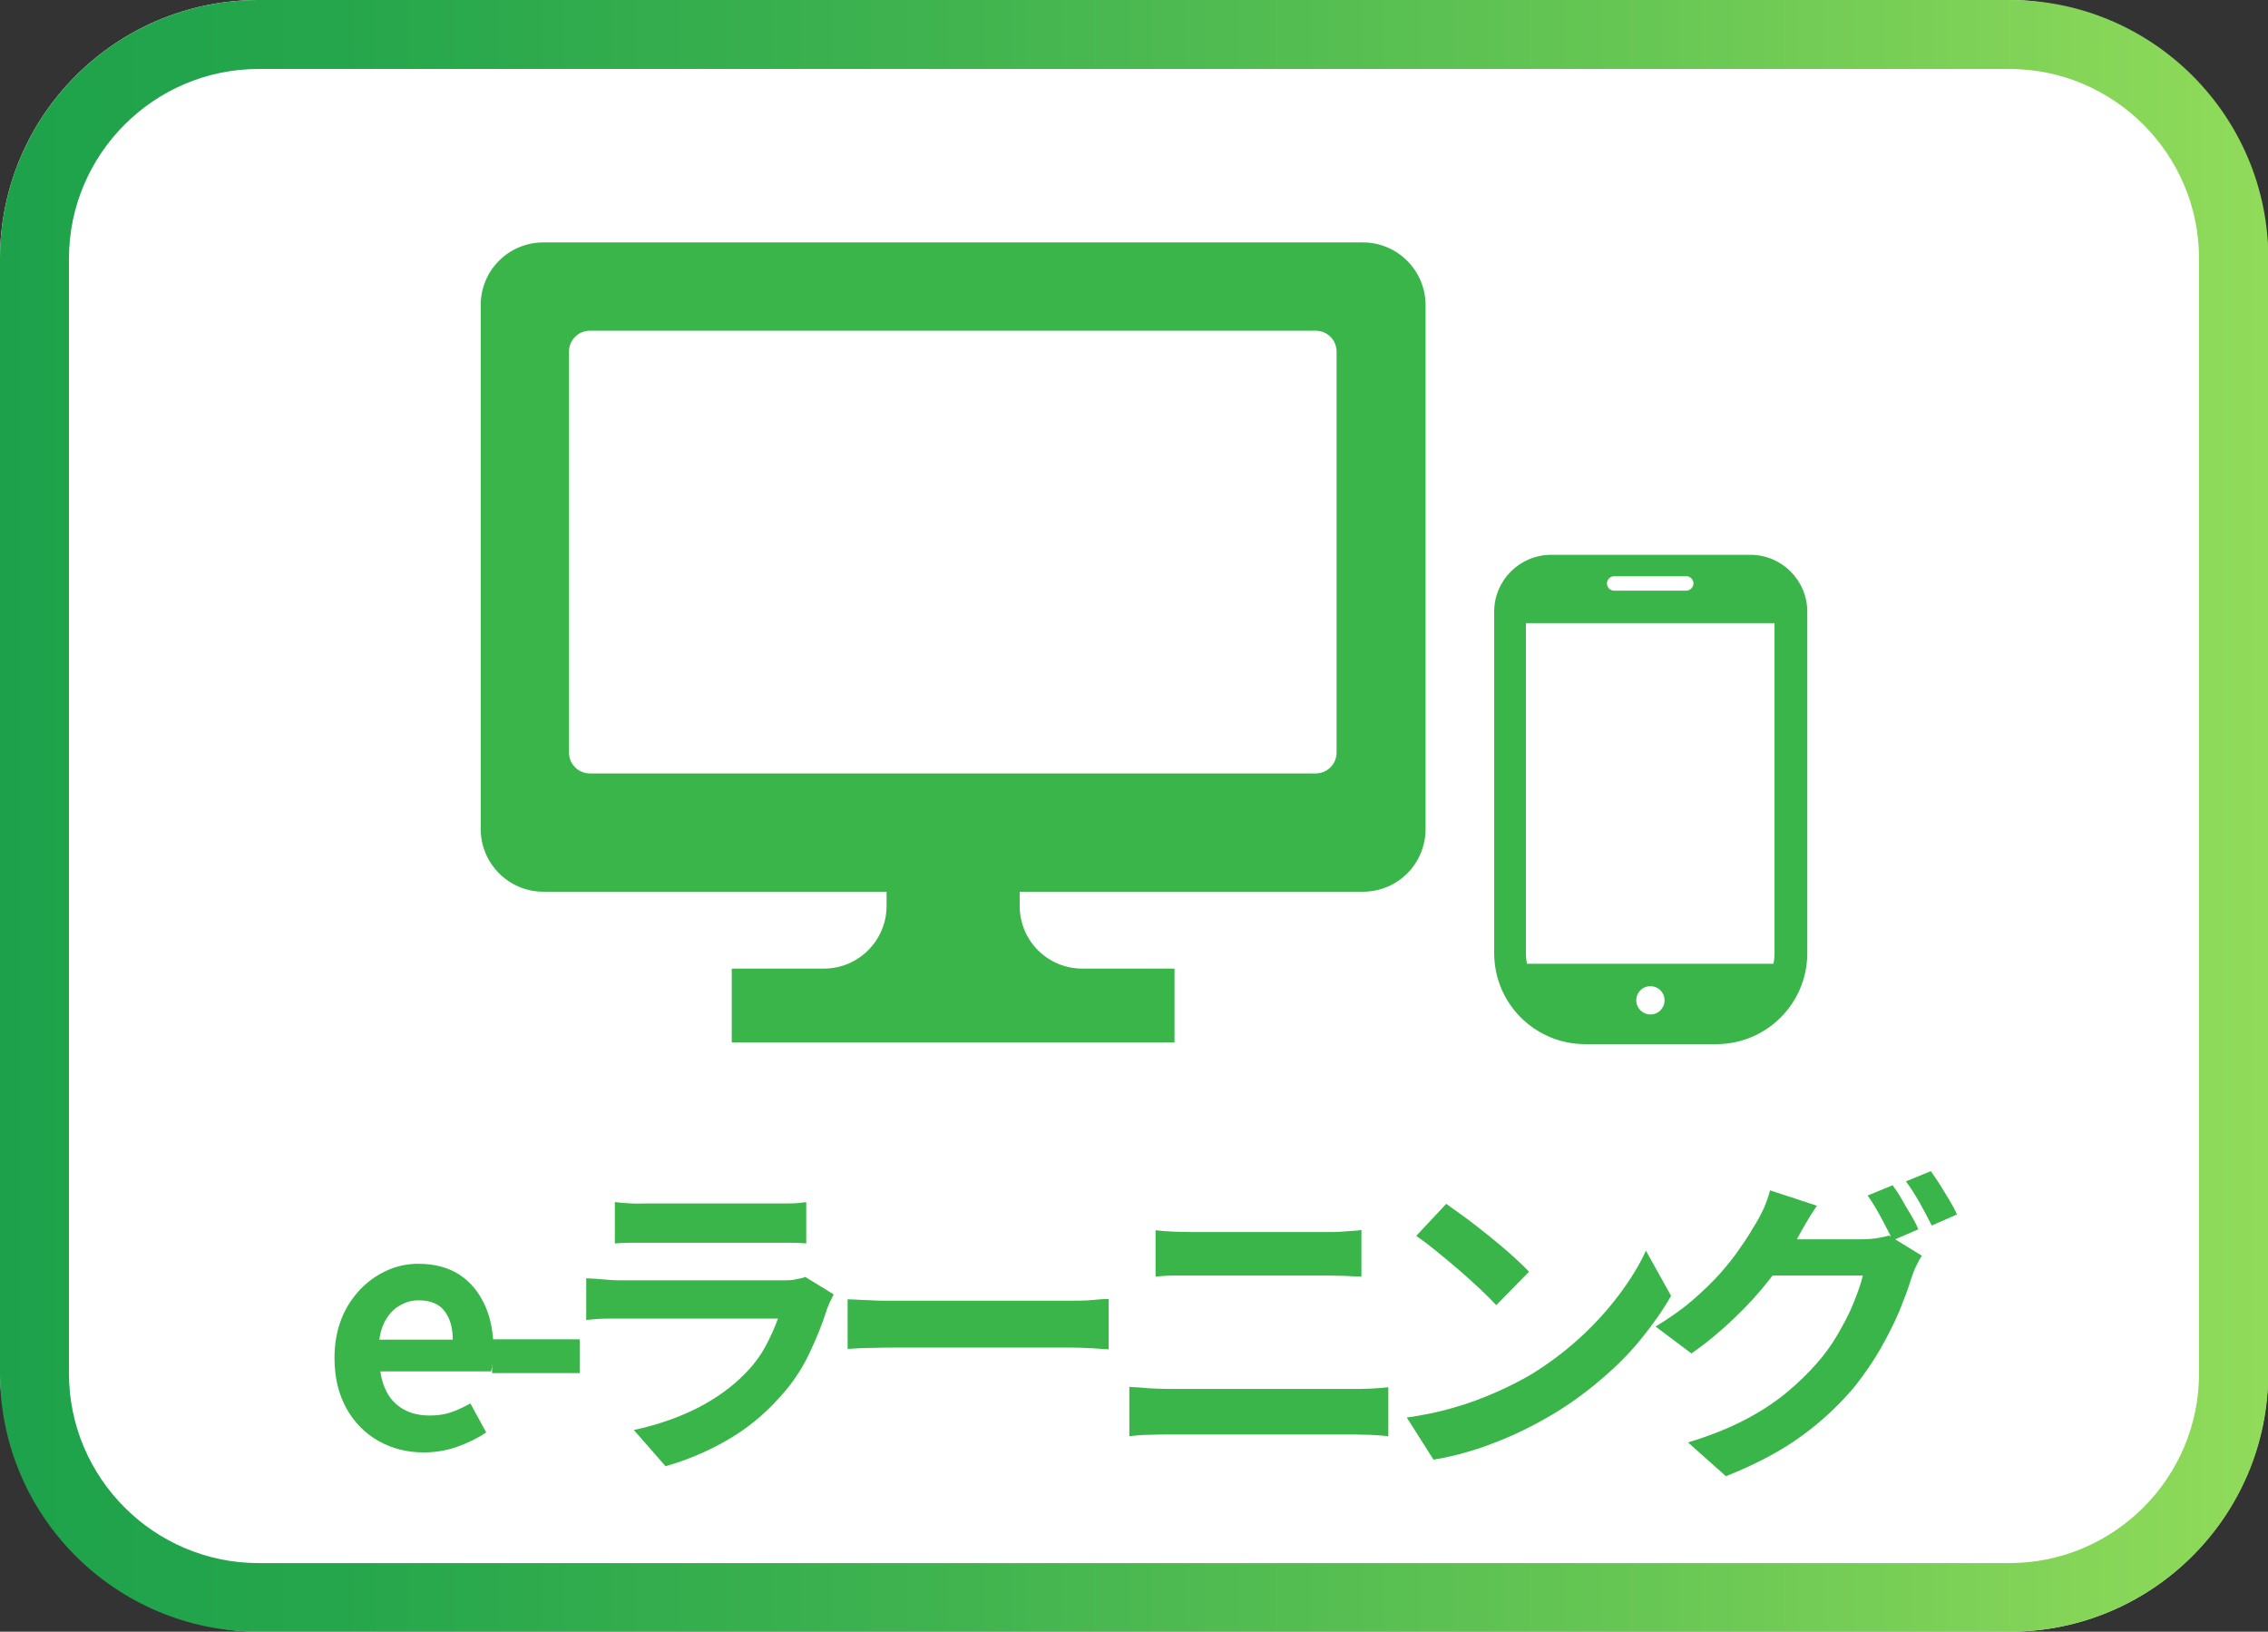
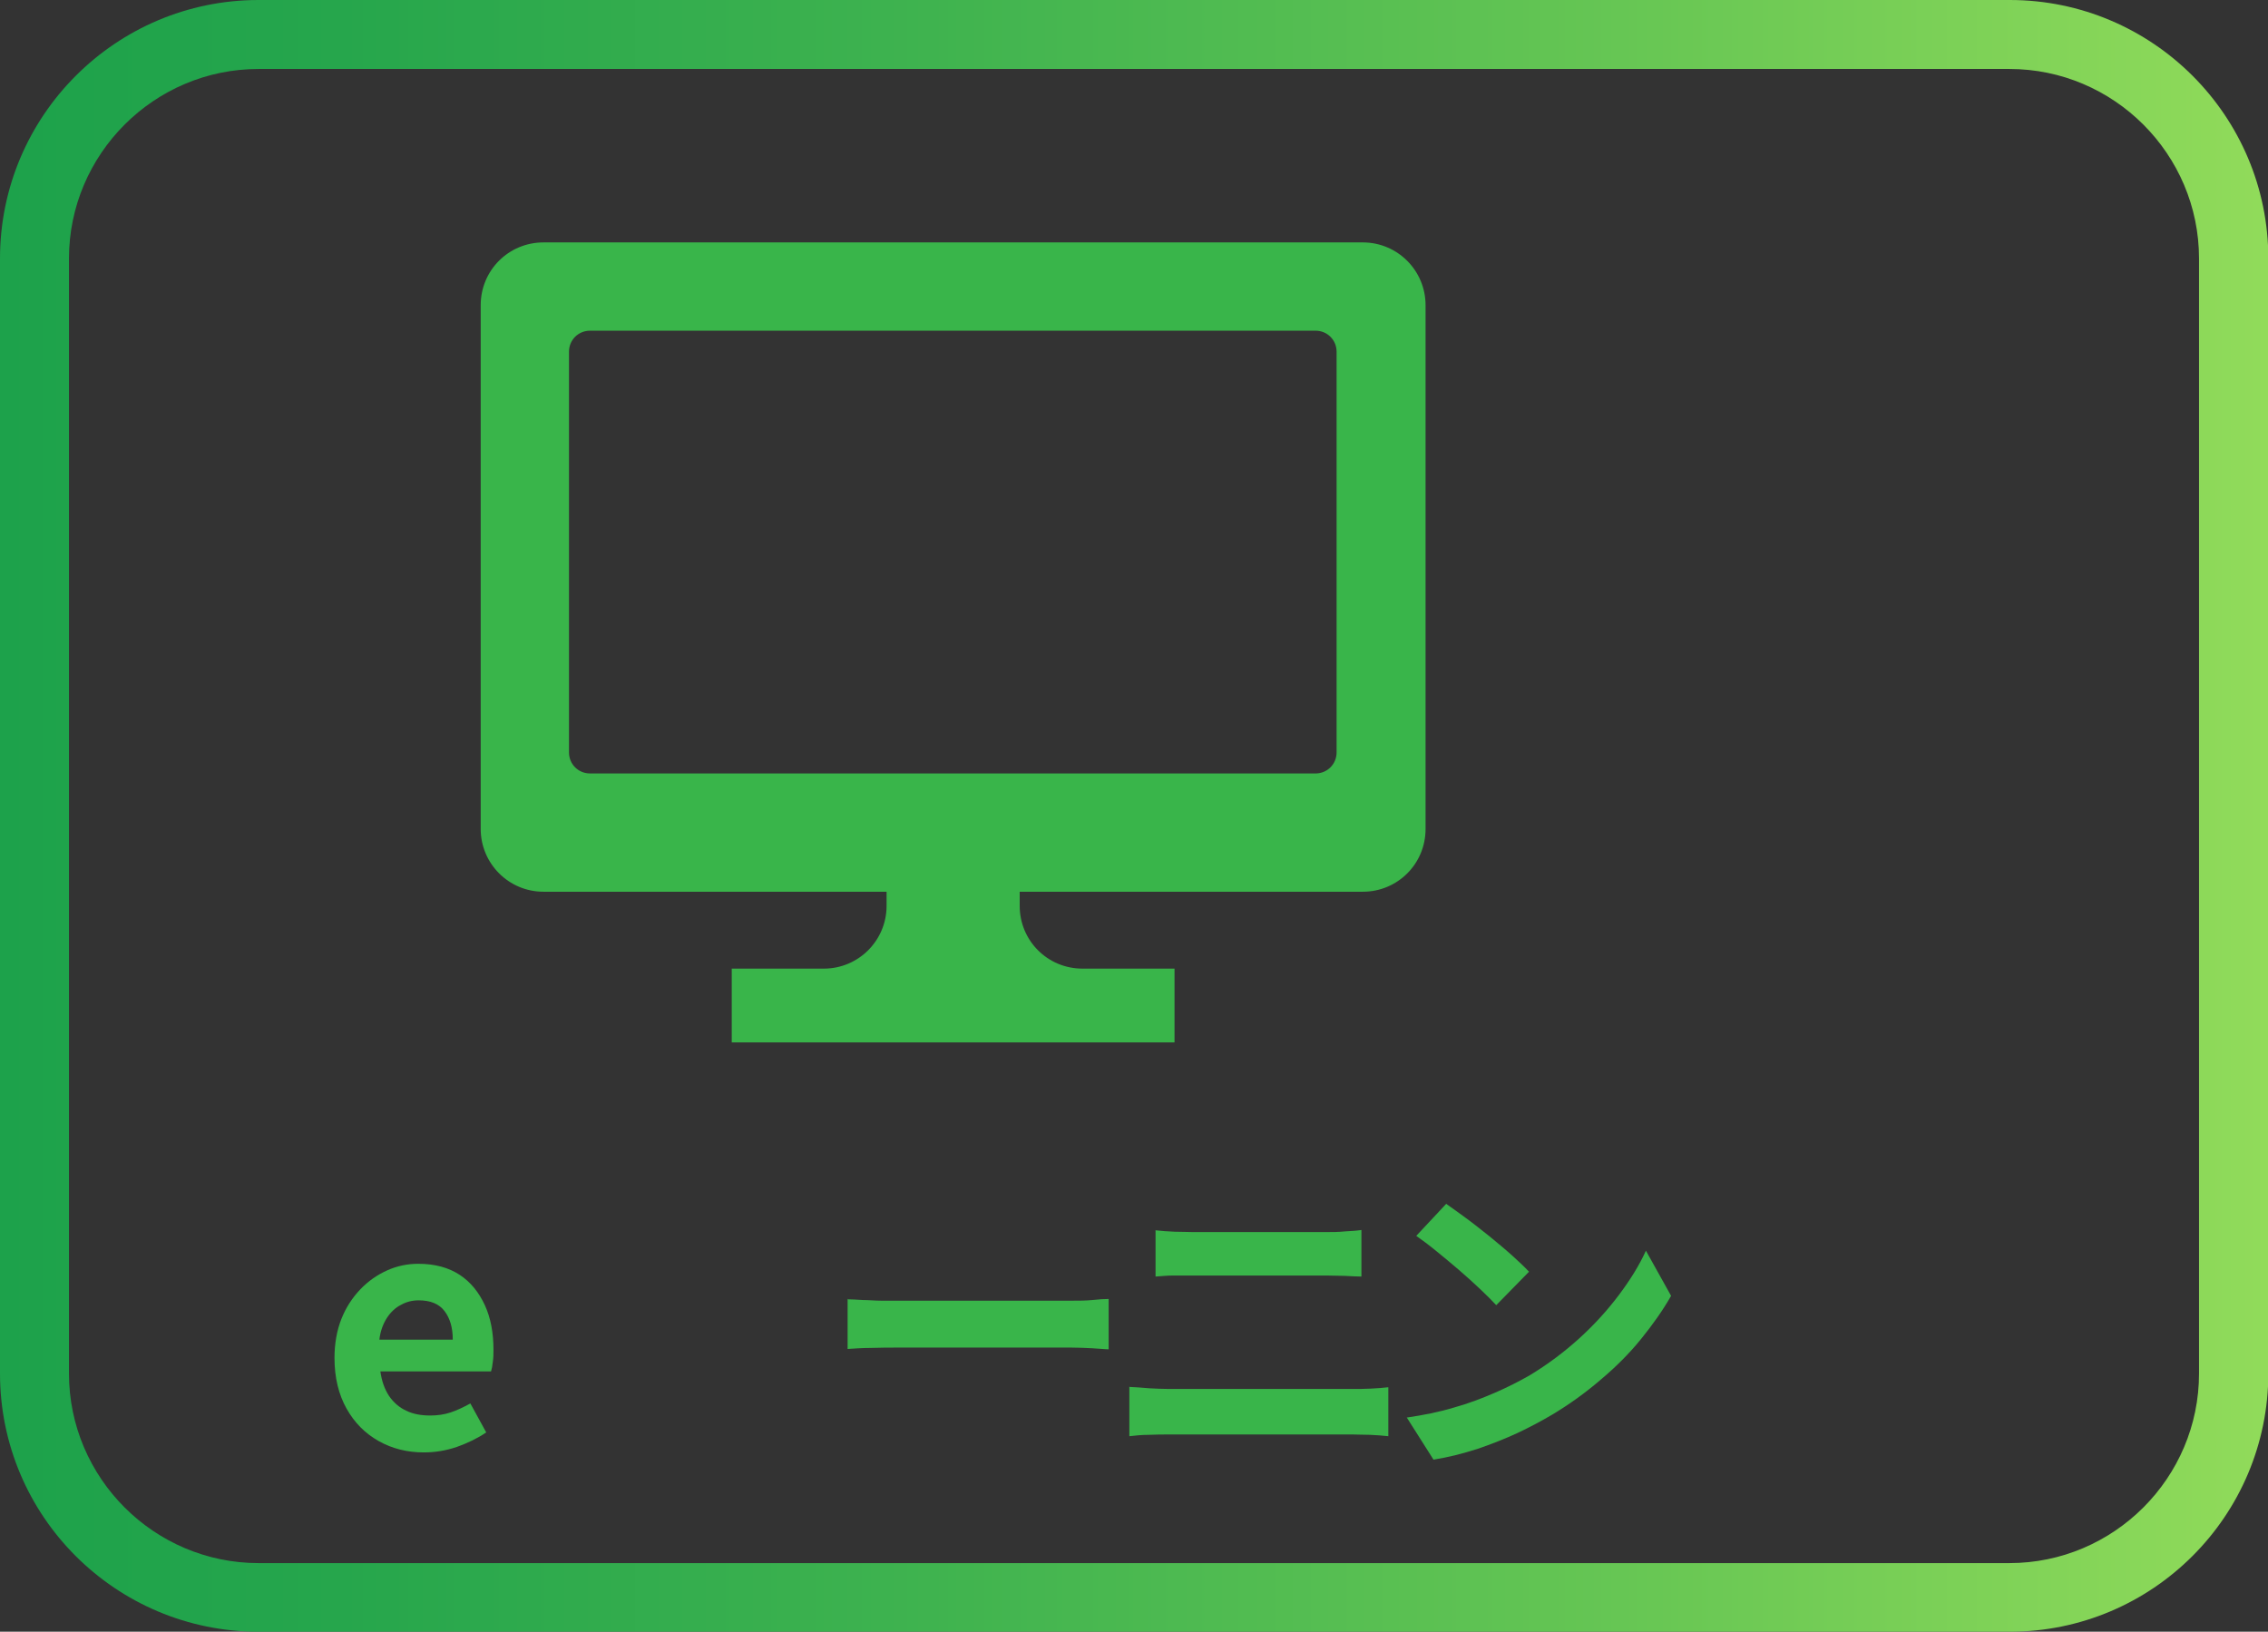
<svg xmlns="http://www.w3.org/2000/svg" id="_レイヤー_2" data-name="レイヤー 2" viewBox="0 0 65.77 47.32">
  <rect x="0" y="0" width="65.77" height="47.32" fill="#333333" stroke="none" />
  <defs>
    <style>
      .cls-1 {
        fill: url(#_新規グラデーションスウォッチ_7);
      }

      .cls-2 {
        fill: #fff;
      }

      .cls-3 {
        fill: #39b54a;
      }
    </style>
    <linearGradient id="_新規グラデーションスウォッチ_7" data-name="新規グラデーションスウォッチ 7" x1="0" y1="23.66" x2="65.77" y2="23.66" gradientUnits="userSpaceOnUse">
      <stop offset="0" stop-color="#1da24b" />
      <stop offset=".15" stop-color="#26a64c" />
      <stop offset=".41" stop-color="#3fb34f" />
      <stop offset=".73" stop-color="#68c754" />
      <stop offset="1" stop-color="#91db5a" />
    </linearGradient>
  </defs>
  <g id="_デザイン" data-name="デザイン">
    <g>
      <g>
-         <rect class="cls-2" y="0" width="65.77" height="47.32" rx="7.5" ry="7.5" />
        <path class="cls-1" d="M58.27,2c3.03,0,5.5,2.47,5.5,5.5v32.33c0,3.03-2.47,5.5-5.5,5.5H7.5c-3.03,0-5.5-2.47-5.5-5.5V7.5c0-3.03,2.47-5.5,5.5-5.5h50.78M58.27,0H7.5C3.36,0,0,3.36,0,7.5v32.33C0,43.97,3.36,47.32,7.5,47.32h50.78c4.14,0,7.5-3.36,7.5-7.5V7.5c0-4.14-3.36-7.5-7.5-7.5h0Z" />
      </g>
-       <path class="cls-3" d="M50.75,16.09h-5.77c-.91,0-1.65.74-1.65,1.65v9.9c0,1.46,1.18,2.64,2.64,2.64h3.8c1.46,0,2.64-1.18,2.64-2.64v-9.9c0-.91-.74-1.65-1.65-1.65ZM47.86,29.42c-.22,0-.41-.18-.41-.41s.18-.41.41-.41.41.18.41.41-.18.41-.41.41ZM46.81,16.71h2.09c.12,0,.21.1.21.21s-.1.21-.21.21h-2.09c-.12,0-.21-.1-.21-.21,0-.12.1-.21.21-.21ZM44.25,27.64v-9.57h7.21v9.57c0,.11-.01.21-.03.31h-7.15c-.02-.1-.03-.2-.03-.31Z" />
      <path class="cls-3" d="M39.51,7.03H15.76c-1.01,0-1.82.81-1.82,1.82v15.19c0,1,.81,1.82,1.82,1.82h9.95v.41c0,1-.81,1.82-1.82,1.82h-2.67v2.14h12.84v-2.14h-2.67c-1.01,0-1.82-.81-1.82-1.82v-.41h9.95c1.01,0,1.82-.81,1.82-1.82v-15.19c0-1-.81-1.82-1.82-1.82ZM38.76,21.82c0,.34-.27.61-.61.61h-21.04c-.34,0-.61-.27-.61-.61v-11.62c0-.34.27-.61.61-.61h21.04c.34,0,.61.27.61.61v11.62h0Z" />
      <g>
        <path class="cls-3" d="M12.29,42.12c-.48,0-.92-.11-1.31-.33s-.7-.53-.93-.94c-.23-.41-.35-.9-.35-1.47,0-.42.07-.8.2-1.13s.32-.62.55-.86c.23-.24.49-.42.78-.55s.59-.19.9-.19c.48,0,.88.11,1.2.32.32.21.56.51.73.88s.25.8.25,1.29c0,.12,0,.24-.02.36-.01.11-.03.21-.05.27h-3.21c.04.28.12.51.25.71.13.19.3.34.5.43.2.1.44.14.7.14.21,0,.41-.03.59-.09s.37-.15.57-.26l.46.84c-.25.17-.54.31-.85.42-.32.11-.64.16-.96.16ZM11,38.85h2.13c0-.35-.08-.62-.24-.83s-.41-.31-.75-.31c-.18,0-.35.04-.51.13-.16.08-.3.21-.41.38-.11.17-.19.38-.22.64Z" />
-         <path class="cls-3" d="M14.27,39.82v-.98h2.54v.98h-2.54Z" />
-         <path class="cls-3" d="M24.17,37.55c-.03.06-.06.13-.1.2-.03.07-.06.14-.08.19-.14.45-.32.89-.53,1.33-.21.44-.49.86-.84,1.24-.46.52-.98.94-1.56,1.27-.58.33-1.16.57-1.76.74l-.92-1.05c.7-.15,1.32-.37,1.87-.65.54-.28.99-.61,1.35-.98.25-.25.45-.52.6-.8.15-.28.27-.55.36-.8h-4.49c-.11,0-.27,0-.47,0-.2,0-.41.02-.6.04v-1.21c.2.01.39.02.58.04s.35.02.5.02h4.6c.15,0,.28,0,.4-.03.12-.02.21-.04.27-.07l.83.51ZM17.84,34.86c.13.02.28.03.46.04s.35,0,.5,0h3.58c.14,0,.31,0,.51,0s.36-.02.49-.04v1.2c-.12-.01-.28-.02-.48-.02-.19,0-.38,0-.54,0h-3.56c-.15,0-.31,0-.49,0-.18,0-.34.01-.48.02v-1.2Z" />
        <path class="cls-3" d="M24.59,37.68c.11,0,.25.01.43.02.17,0,.35.02.54.02.19,0,.36,0,.52,0h4.99c.22,0,.42,0,.61-.02.19-.02.35-.03.47-.03v1.46c-.11,0-.26-.02-.47-.03-.21-.01-.42-.02-.61-.02h-4.99c-.27,0-.54,0-.82.01-.28,0-.5.02-.68.03v-1.46Z" />
        <path class="cls-3" d="M32.74,40.22c.19.01.38.02.58.04.2.01.39.02.58.02h5.33c.16,0,.33,0,.52-.01s.35-.02.51-.04v1.42c-.16-.02-.34-.03-.53-.04-.19,0-.36-.01-.49-.01h-5.33c-.19,0-.38,0-.59.01-.21,0-.4.02-.57.04v-1.42ZM33.52,35.68c.17.02.35.03.55.04.2,0,.38.01.53.01h3.85c.19,0,.37,0,.56-.02.19-.01.34-.02.47-.04v1.35c-.13,0-.29-.01-.49-.02-.2,0-.38-.01-.54-.01h-3.84c-.18,0-.37,0-.57,0s-.37.02-.53.03v-1.35Z" />
        <path class="cls-3" d="M40.79,41.11c.48-.07.94-.16,1.37-.29.43-.12.82-.27,1.19-.43.37-.16.7-.33,1-.5.53-.32,1.01-.68,1.45-1.08.44-.4.82-.82,1.15-1.26.33-.44.59-.86.78-1.28l.73,1.31c-.24.42-.53.83-.87,1.25s-.73.81-1.17,1.18c-.43.37-.9.71-1.4,1.01-.32.19-.66.37-1.02.54-.37.17-.75.32-1.16.46-.41.13-.83.24-1.27.31l-.78-1.23ZM41.95,34.92c.16.11.35.25.57.41.22.16.44.34.67.52.23.19.45.37.65.55.2.18.37.34.5.48l-.95.97c-.12-.13-.27-.28-.46-.46-.19-.18-.4-.37-.62-.56-.22-.19-.44-.37-.66-.55s-.41-.32-.58-.44l.87-.93Z" />
-         <path class="cls-3" d="M52.7,34.95c-.11.16-.22.33-.33.52-.11.19-.19.33-.24.43-.21.37-.47.76-.78,1.16-.31.4-.66.79-1.05,1.16s-.8.72-1.25,1.03l-1.04-.78c.41-.25.77-.5,1.08-.77s.58-.53.81-.79c.23-.26.43-.52.59-.76.17-.24.31-.47.42-.66.07-.11.15-.26.24-.45.08-.19.14-.36.18-.52l1.37.45ZM55.73,36.42c-.06.09-.11.19-.17.31-.06.12-.1.24-.14.36-.08.27-.2.58-.34.93-.15.35-.33.71-.54,1.08s-.46.73-.74,1.09c-.44.53-.96,1.02-1.55,1.45-.59.43-1.32.82-2.2,1.17l-1.1-.98c.63-.19,1.18-.41,1.64-.65.46-.24.86-.5,1.2-.78.34-.28.64-.57.91-.88.21-.24.41-.51.59-.82s.34-.61.46-.91.22-.57.27-.8h-3.13l.43-1.05h2.65c.15,0,.3-.01.44-.03s.27-.05.37-.08l.96.59ZM54.89,34.38c.08.11.17.24.26.4s.18.31.27.46c.09.15.16.29.21.41l-.74.32c-.09-.19-.21-.41-.34-.66-.13-.24-.26-.46-.39-.64l.73-.3ZM55.99,33.96c.08.11.17.25.27.4.1.16.19.31.28.46.09.15.16.28.21.4l-.73.32c-.1-.2-.22-.42-.35-.66-.14-.24-.27-.45-.4-.62l.73-.3Z" />
      </g>
    </g>
  </g>
</svg>